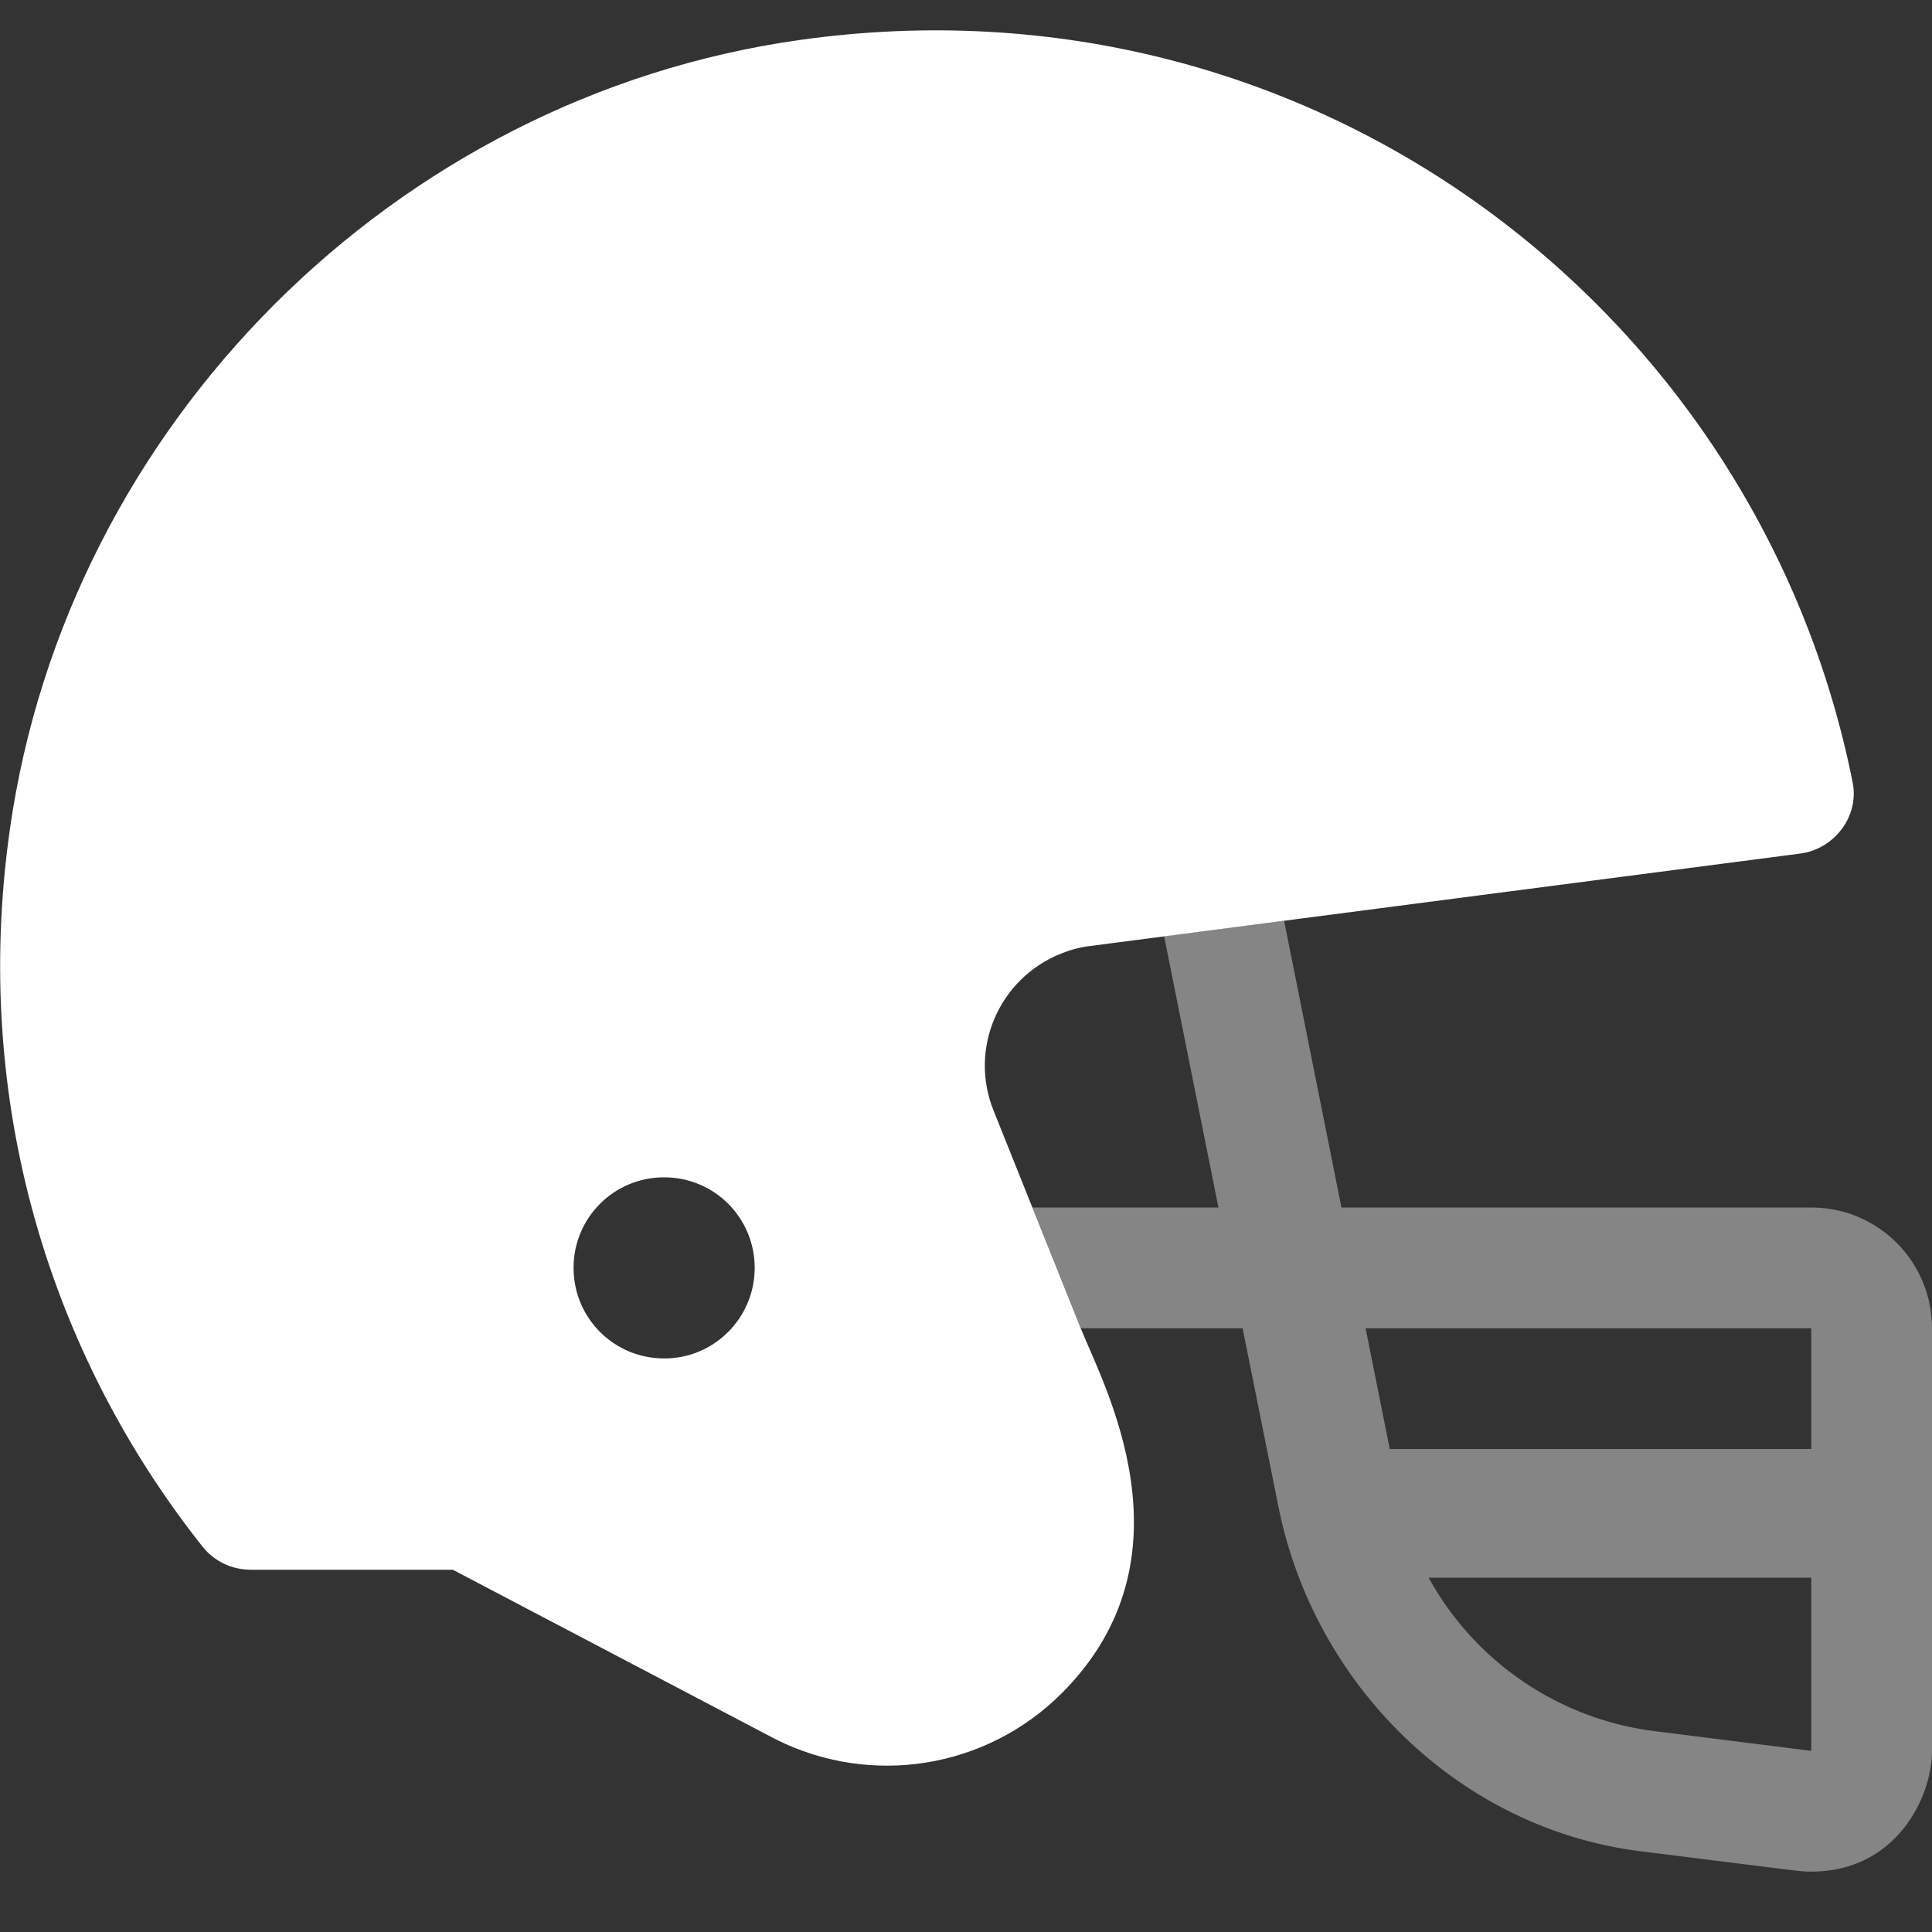
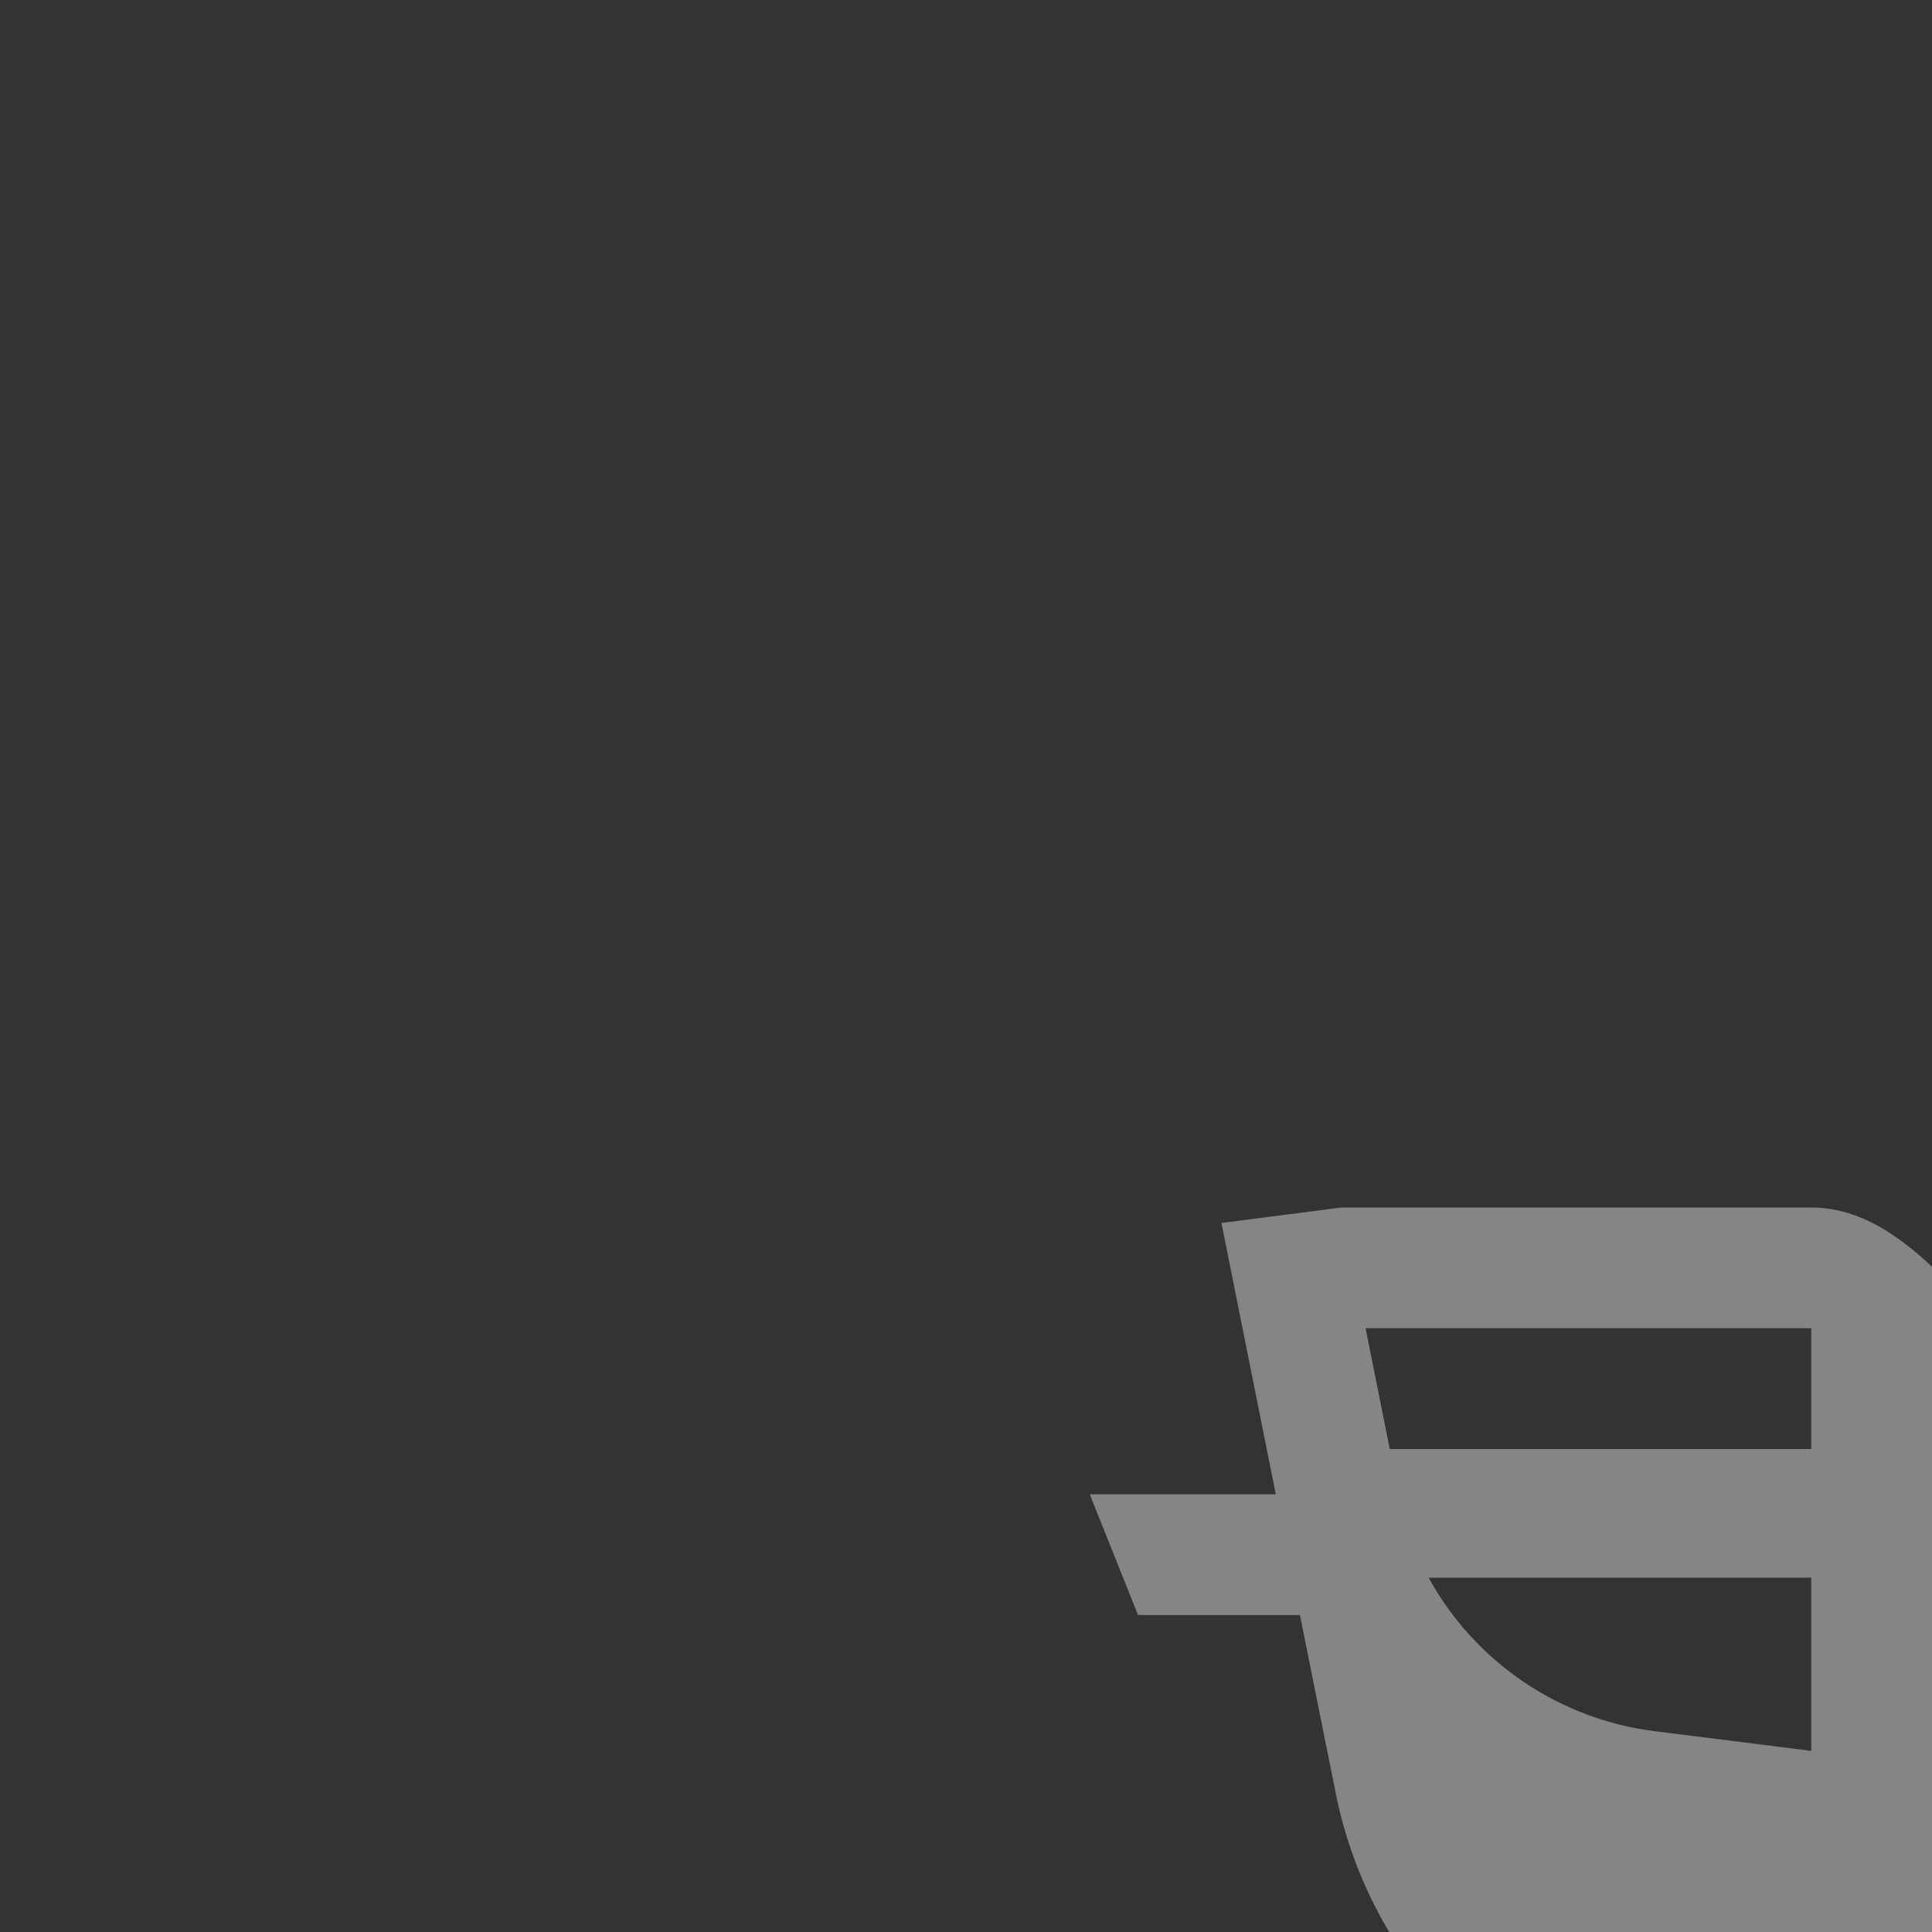
<svg xmlns="http://www.w3.org/2000/svg" version="1.1" id="Layer_1" x="0px" y="0px" viewBox="0 0 512 512" style="enable-background:new 0 0 512 512;" xml:space="preserve">
  <rect x="0" y="0" width="512" height="512" fill="#333333" stroke="none" />
  <style type="text/css"> .st0{opacity:0.4;fill:#FFFFFF;enable-background:new ;} .st1{fill:#FFFFFF;} </style>
  <g>
-     <path class="st0" d="M480,320H355.5l-15.2-76l-31.8,4.1l14.4,71.9h-49.3c0,0,18.7,46.8,12.8,32h42.9l9.5,47.3 c9.5,47.4,48,85.3,95.9,91.3c44,5.5,42.5,5.4,45.3,5.4c22.5,0,32-19.7,32-32V352C512,334.3,497.7,320,480,320z M480,464l-41.3-5.2 c-25.4-3.1-47.8-18.3-60.1-40.7H480V464z M480,384H368.3l-6.4-32H480V384z" />
-     <path class="st1" d="M491,207.5C466.2,82.6,347.9-8.6,211.9,10.6C104.6,25.7,17.8,112.6,2.6,219.9C-7.6,292,13.3,359,53.7,409.9 c3.1,3.9,7.8,6.1,12.8,6.1H120l85.7,45c25.3,12.6,55.7,7.7,75.7-12.3c36.2-36.2,10.9-81.9,5-96.7l-23.1-57.7 c-6.6-16.4,1.4-35,17.9-41.6c2.5-1,5.1-1.7,7.7-2l188.2-24.5C486.1,225,492.7,216.4,491,207.5L491,207.5z M176,360 c-13.3,0-24-10.7-24-24s10.7-24,24-24s24,10.7,24,24c0,13.2-10.7,24-23.9,24C176.1,360,176,360,176,360z" />
+     <path class="st0" d="M480,320H355.5l-31.8,4.1l14.4,71.9h-49.3c0,0,18.7,46.8,12.8,32h42.9l9.5,47.3 c9.5,47.4,48,85.3,95.9,91.3c44,5.5,42.5,5.4,45.3,5.4c22.5,0,32-19.7,32-32V352C512,334.3,497.7,320,480,320z M480,464l-41.3-5.2 c-25.4-3.1-47.8-18.3-60.1-40.7H480V464z M480,384H368.3l-6.4-32H480V384z" />
  </g>
</svg>